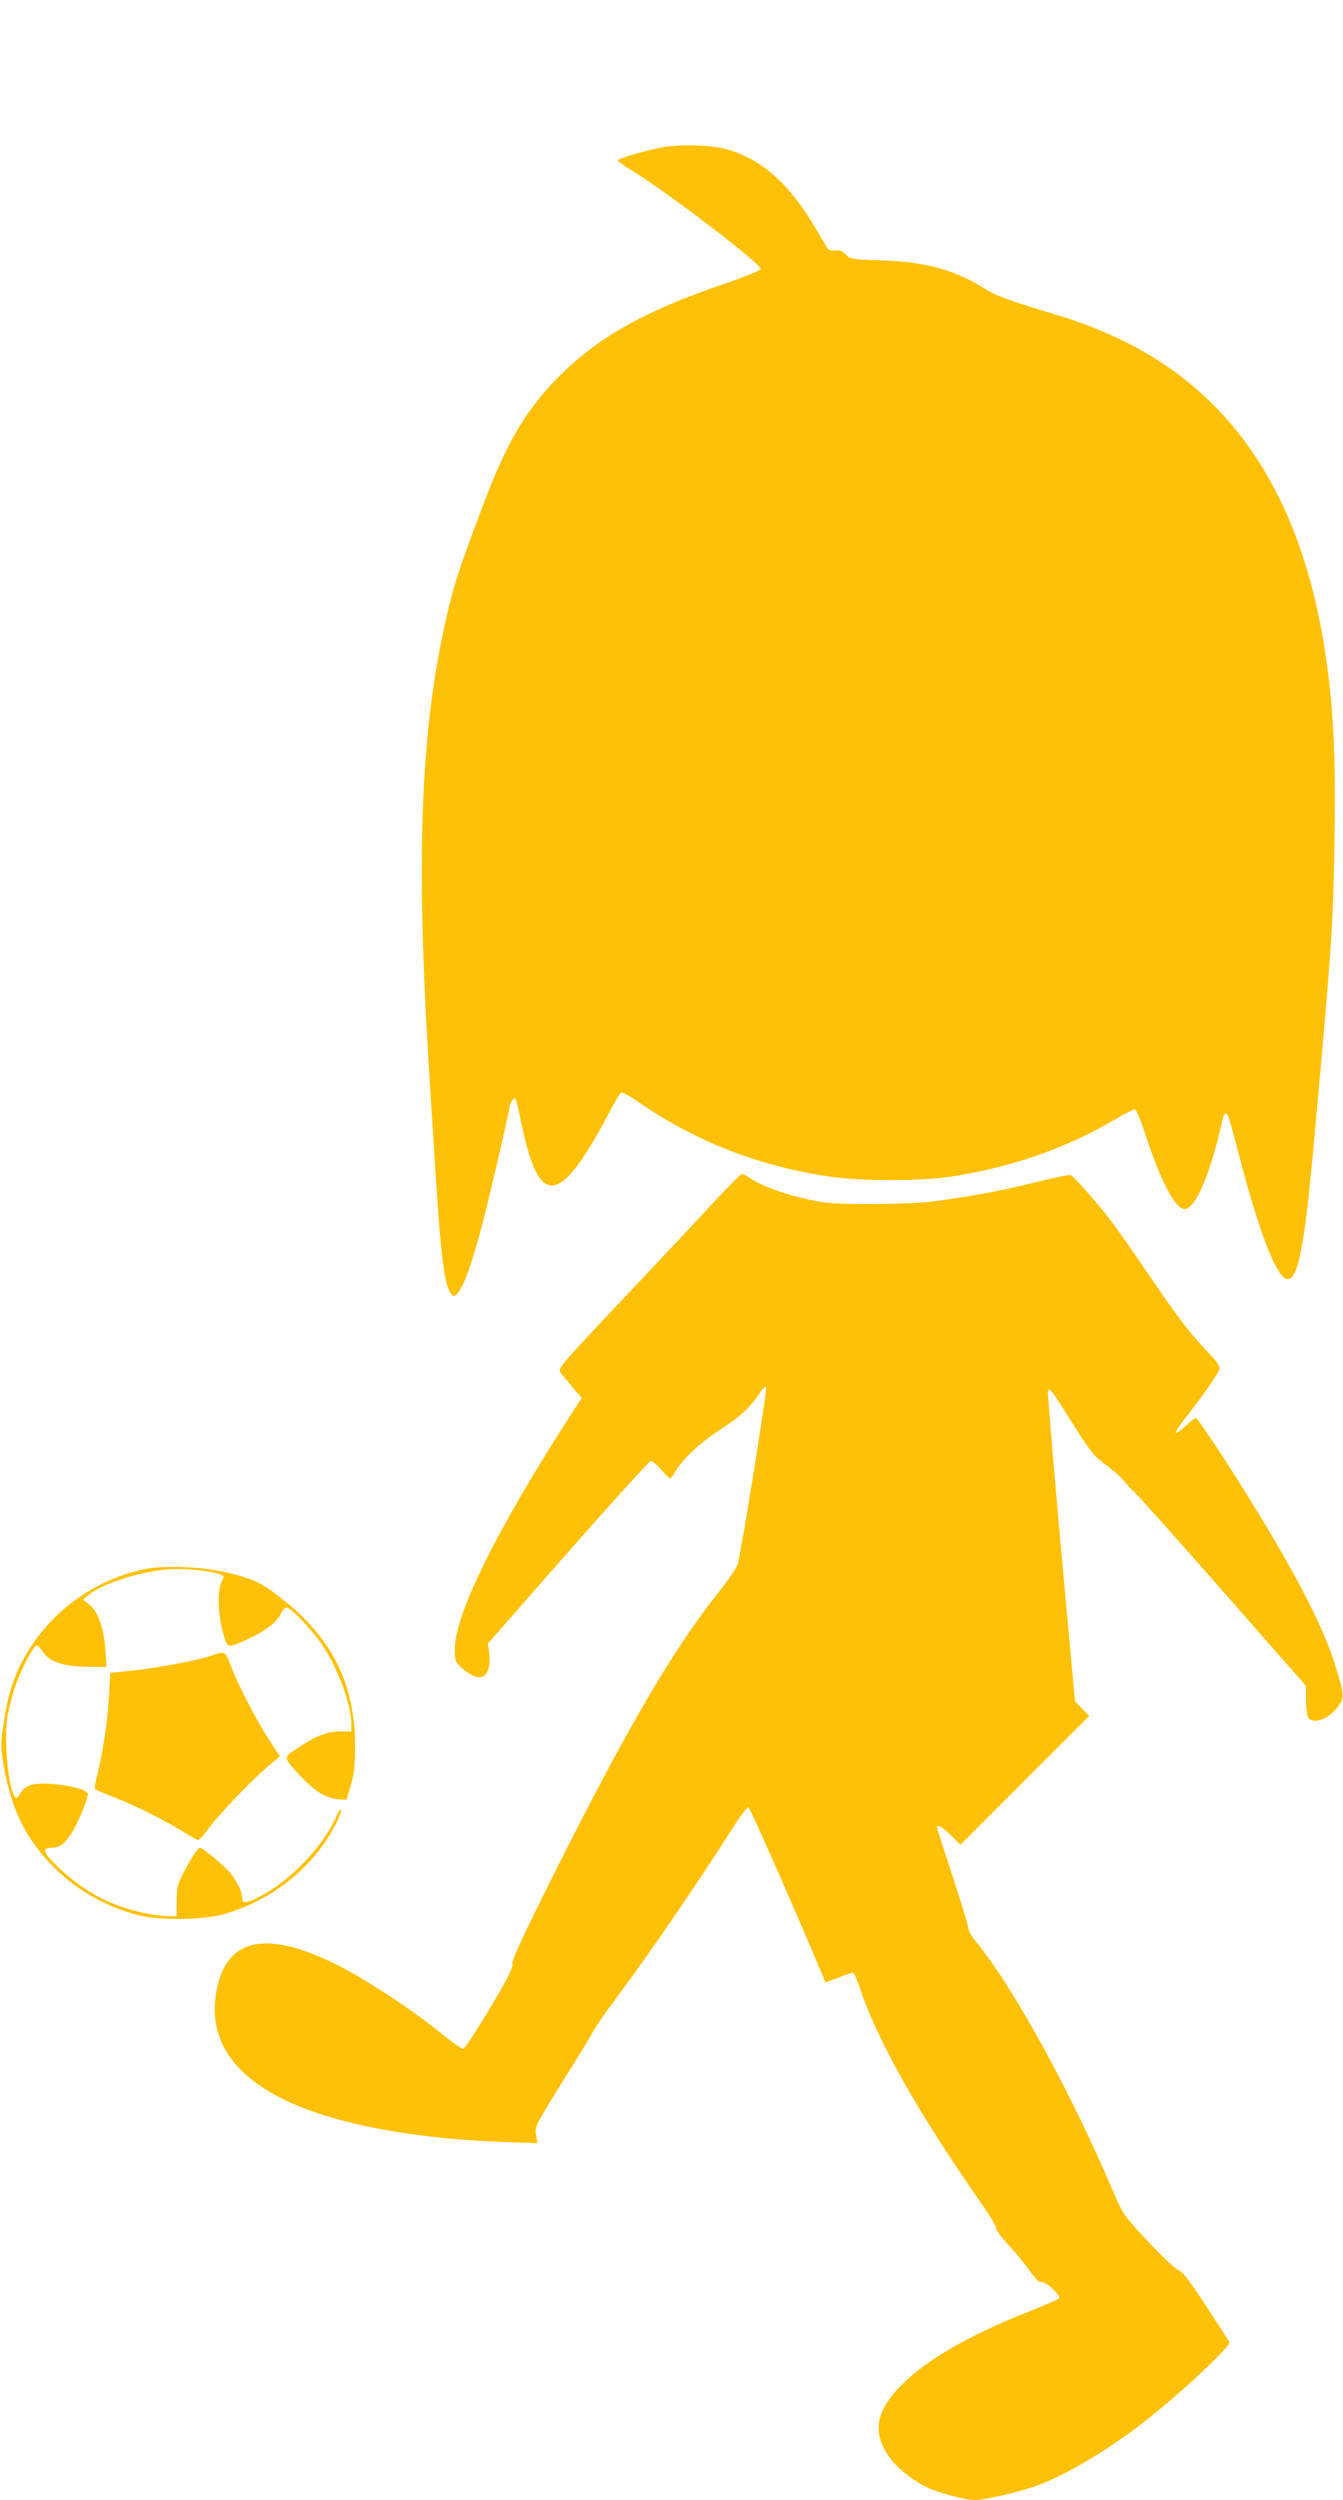
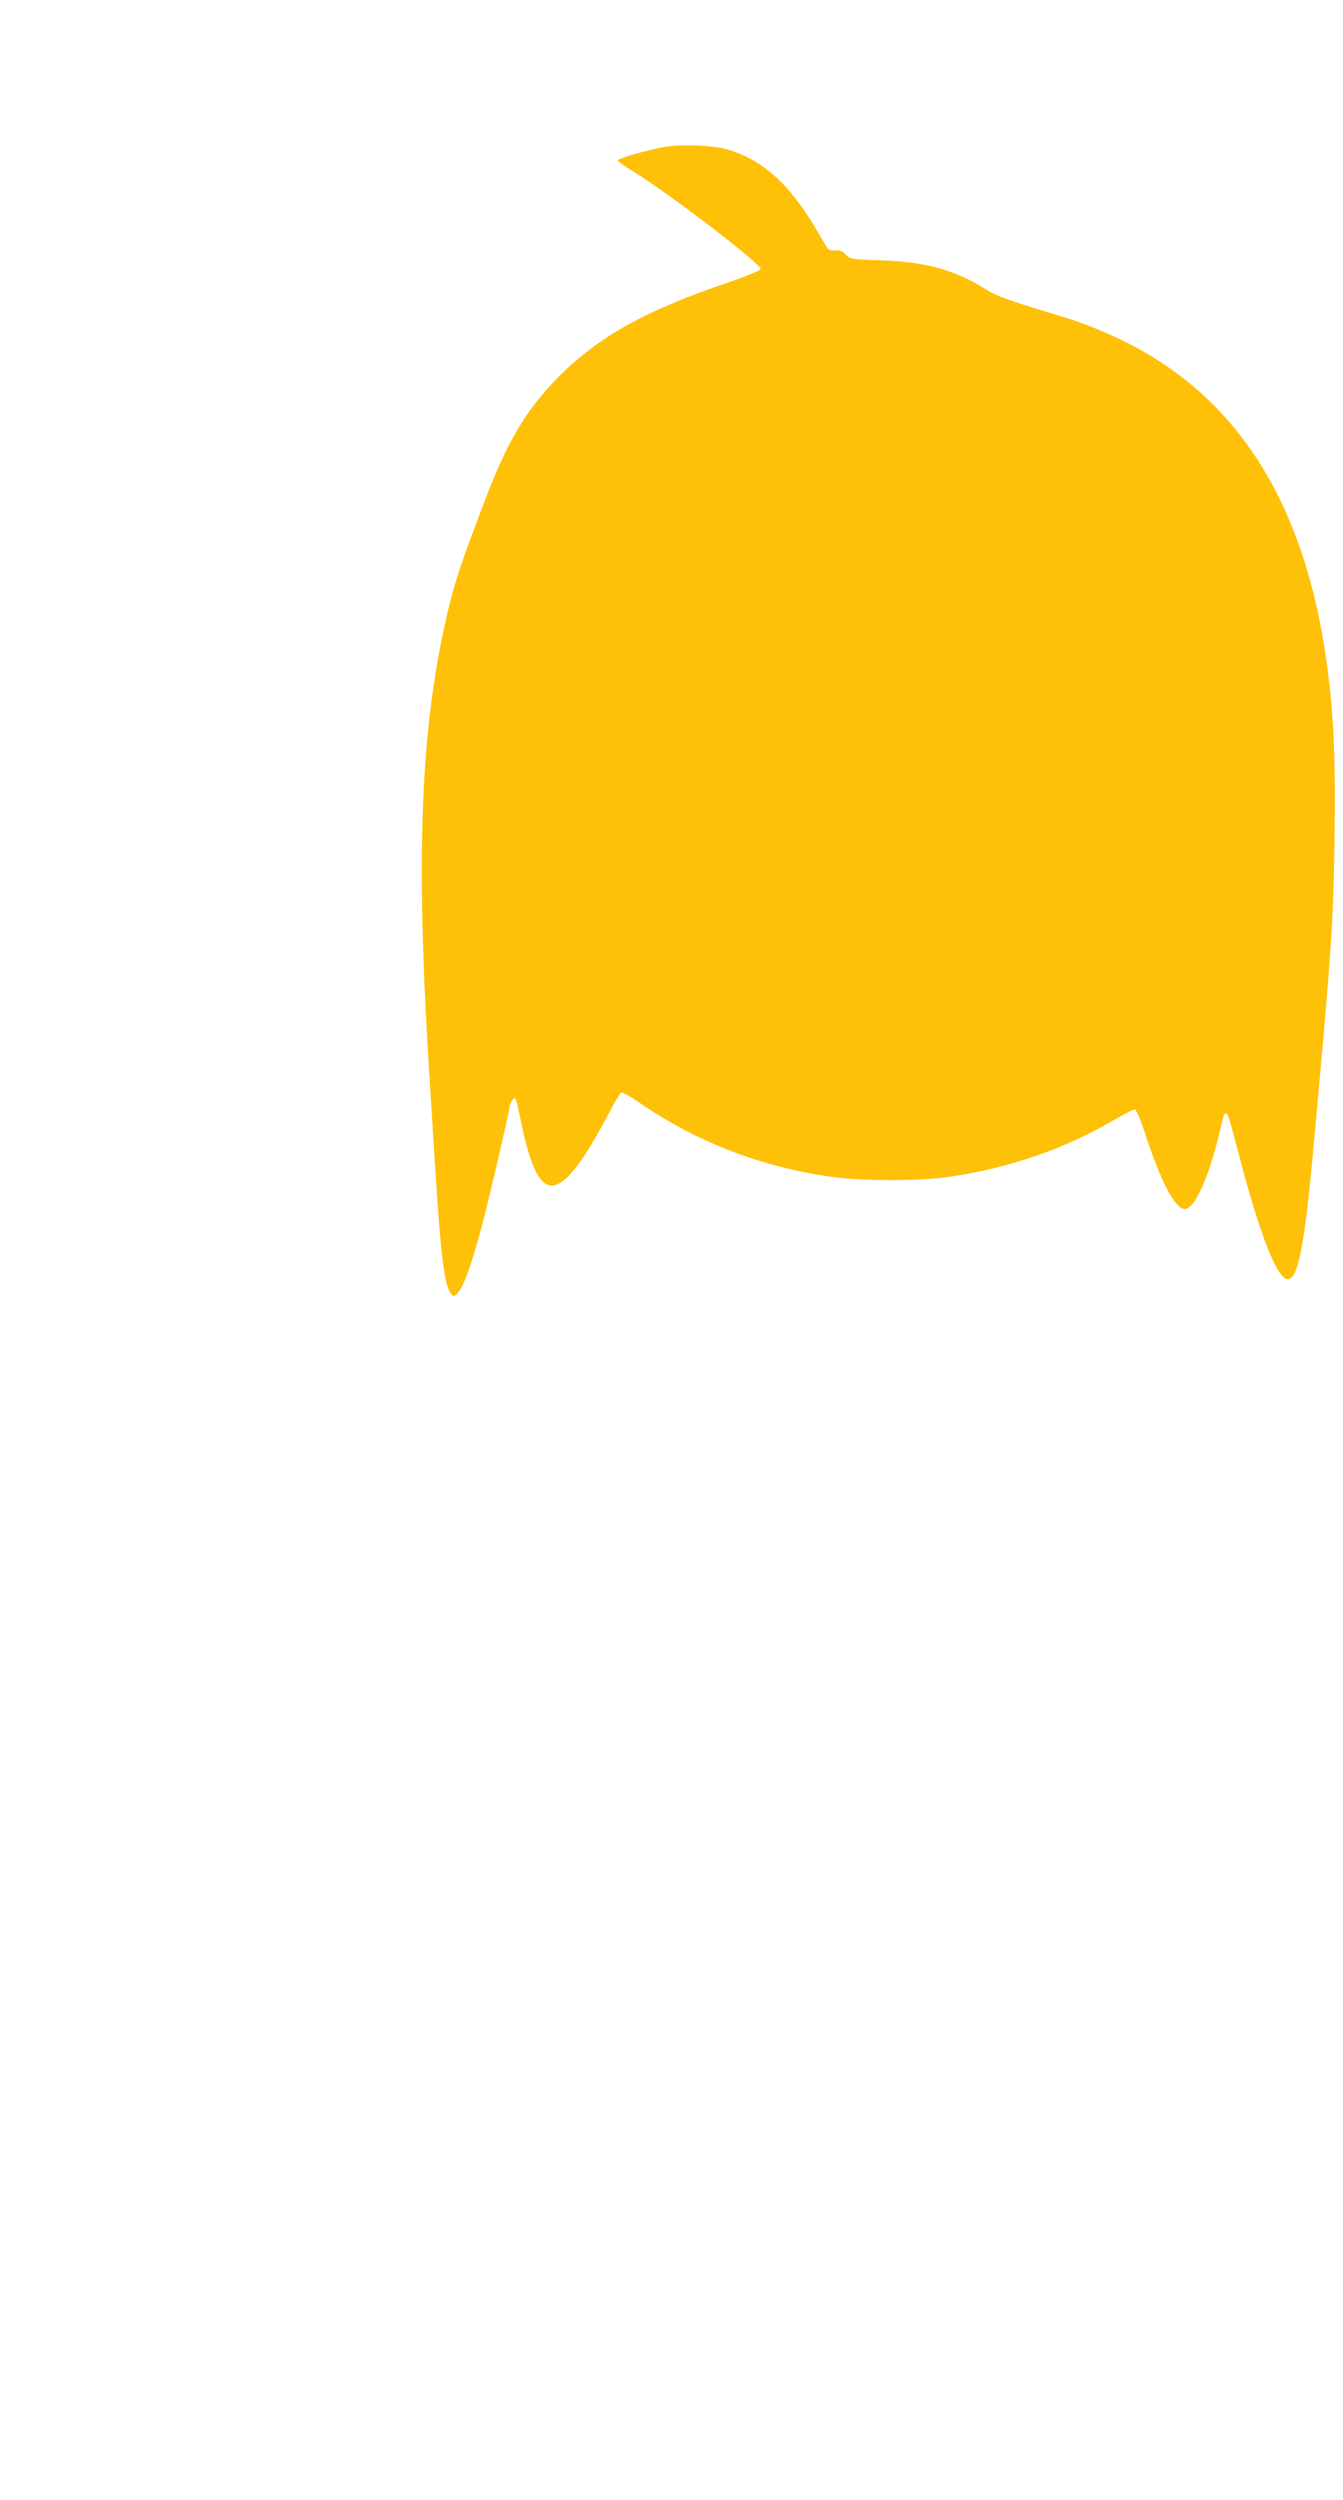
<svg xmlns="http://www.w3.org/2000/svg" version="1.0" width="688pt" height="1280pt" viewBox="0 0 688 1280" preserveAspectRatio="xMidYMid meet">
  <g transform="translate(0,1280) scale(0.1,-0.1)" fill="#ffc107" stroke="none">
    <path d="M3394 12046 c-85 -16 -223 -56 -229 -66 -3 -4 33 -30 78 -57 185 -114 659 -476 654 -501 -1 -6 -82 -39 -180 -73 -408 -138 -648 -272 -849 -472 -171 -172 -268 -333 -385 -642 -138 -363 -162 -438 -208 -650 -123 -566 -144 -1211 -75 -2295 6 -91 19 -307 30 -480 28 -435 45 -579 77 -628 12 -19 17 -21 29 -11 35 29 76 139 135 362 42 162 139 578 139 600 0 7 6 22 14 33 18 23 16 29 51 -136 90 -420 195 -402 447 76 27 51 54 97 60 100 5 3 42 -16 81 -43 301 -209 634 -338 1002 -389 158 -22 451 -21 600 1 305 45 592 144 839 289 52 31 101 56 108 56 9 0 28 -45 52 -117 81 -250 156 -393 205 -393 56 0 136 190 195 463 4 15 10 27 15 27 11 0 19 -25 66 -205 97 -375 183 -606 237 -639 60 -37 96 121 143 629 96 1045 106 1185 112 1650 5 416 -6 636 -46 910 -124 836 -495 1380 -1126 1651 -66 29 -160 64 -210 79 -277 83 -350 109 -402 142 -157 100 -310 143 -538 150 -152 5 -161 7 -182 30 -16 17 -31 23 -54 21 -20 -2 -36 3 -41 12 -5 8 -32 55 -61 103 -132 224 -271 348 -447 401 -75 23 -247 29 -336 12z" />
-     <path d="M3664 6653 c-70 -76 -245 -262 -388 -414 -405 -428 -421 -446 -405 -466 7 -10 35 -43 61 -74 l48 -56 -77 -119 c-366 -571 -573 -992 -573 -1167 0 -62 2 -66 36 -97 75 -65 127 -62 139 9 4 23 4 58 0 79 l-6 37 411 468 c226 257 417 467 424 467 8 0 32 -20 54 -45 22 -25 42 -45 45 -45 3 0 16 17 28 38 43 69 123 144 237 218 104 69 148 112 203 194 9 14 20 22 24 18 7 -6 -125 -826 -145 -904 -4 -17 -47 -80 -94 -140 -236 -296 -466 -688 -837 -1426 -172 -344 -228 -464 -224 -481 5 -18 -22 -72 -116 -230 -68 -114 -129 -207 -137 -207 -7 0 -62 39 -120 86 -158 127 -390 278 -537 350 -354 174 -554 130 -605 -134 -52 -263 99 -470 442 -604 248 -97 607 -159 1016 -174 l185 -7 -7 43 c-7 42 -4 47 137 274 80 127 152 246 161 264 10 19 61 93 115 165 178 239 413 583 596 870 37 59 73 106 79 104 9 -3 250 -551 375 -849 l20 -48 66 25 c36 14 69 25 74 25 5 0 19 -30 32 -67 90 -276 301 -649 631 -1121 43 -62 76 -117 72 -123 -3 -6 23 -40 57 -77 35 -37 85 -97 111 -134 32 -46 52 -66 62 -62 20 8 105 -71 91 -84 -5 -5 -75 -35 -155 -67 -304 -120 -526 -248 -651 -375 -134 -135 -152 -243 -63 -371 34 -49 120 -119 189 -152 57 -29 201 -67 250 -67 48 0 241 45 320 75 153 57 363 183 548 327 177 137 443 386 435 406 -2 5 -55 87 -118 184 -86 131 -121 177 -142 184 -14 5 -85 71 -156 147 -123 132 -131 143 -172 240 -220 519 -519 1065 -712 1298 -21 26 -38 56 -38 68 0 12 -36 131 -80 265 -44 133 -80 246 -80 249 0 19 29 2 72 -40 l48 -48 330 330 330 330 -37 37 -36 37 -72 788 c-39 433 -69 794 -67 801 7 21 21 3 112 -143 108 -171 121 -189 191 -239 32 -24 73 -60 90 -82 17 -21 37 -43 44 -47 8 -4 210 -230 450 -503 l435 -495 0 -70 c0 -39 5 -79 10 -90 21 -38 95 -17 144 41 47 56 46 66 -10 243 -53 167 -180 418 -374 737 -138 229 -323 510 -334 510 -5 0 -29 -18 -53 -41 -25 -22 -47 -38 -50 -35 -3 3 14 31 38 61 90 114 179 241 185 262 5 19 -8 38 -69 102 -93 99 -149 174 -317 421 -73 107 -157 227 -188 265 -79 99 -173 203 -188 209 -7 3 -91 -15 -187 -39 -166 -41 -313 -69 -517 -96 -54 -8 -190 -13 -315 -13 -190 0 -234 3 -324 23 -118 25 -238 69 -293 106 -20 14 -41 25 -47 25 -5 0 -67 -62 -137 -137z" />
-     <path d="M740 4766 c-335 -71 -604 -321 -693 -642 -9 -33 -23 -106 -31 -162 -13 -94 -13 -110 5 -212 25 -143 69 -262 131 -358 132 -201 329 -340 564 -399 104 -26 324 -23 427 6 250 69 465 242 578 464 17 32 28 64 26 70 -3 7 -13 -6 -22 -28 -69 -160 -239 -337 -402 -419 -66 -33 -83 -33 -83 -1 0 29 -21 75 -58 123 -26 34 -143 132 -158 132 -10 0 -50 -61 -90 -140 -24 -46 -29 -67 -29 -132 l0 -78 -41 0 c-90 0 -242 39 -339 88 -79 39 -165 101 -232 167 -72 70 -80 95 -30 95 42 0 68 18 105 77 31 49 82 171 82 198 0 34 -223 69 -293 46 -24 -8 -43 -23 -53 -43 -10 -19 -19 -27 -25 -21 -36 36 -61 295 -40 419 7 38 23 103 37 144 28 86 95 215 112 215 6 0 21 -16 34 -35 33 -49 104 -72 228 -74 l95 -1 -3 60 c-7 133 -37 225 -89 264 l-28 21 30 25 c67 56 257 117 400 130 82 7 219 -6 268 -24 27 -10 27 -11 12 -40 -22 -43 -19 -159 6 -254 25 -90 20 -89 130 -38 86 39 146 84 166 126 9 19 23 35 31 35 21 0 132 -116 181 -189 82 -121 151 -308 151 -411 l0 -35 -62 0 c-68 -1 -119 -22 -225 -92 -63 -41 -63 -41 33 -143 70 -74 125 -107 189 -112 l40 -3 22 75 c17 57 22 102 22 192 2 317 -113 555 -367 756 -109 87 -143 104 -273 137 -128 33 -335 43 -439 21z" />
-     <path d="M1085 4324 c-60 -22 -274 -63 -405 -77 l-115 -12 -7 -121 c-6 -122 -35 -312 -63 -414 -8 -30 -11 -57 -7 -61 4 -3 45 -21 92 -39 107 -41 259 -117 353 -175 39 -25 76 -45 82 -45 6 0 32 28 57 63 53 72 228 253 307 319 l55 46 -57 87 c-67 103 -165 294 -197 383 -25 68 -29 70 -95 46z" />
  </g>
</svg>